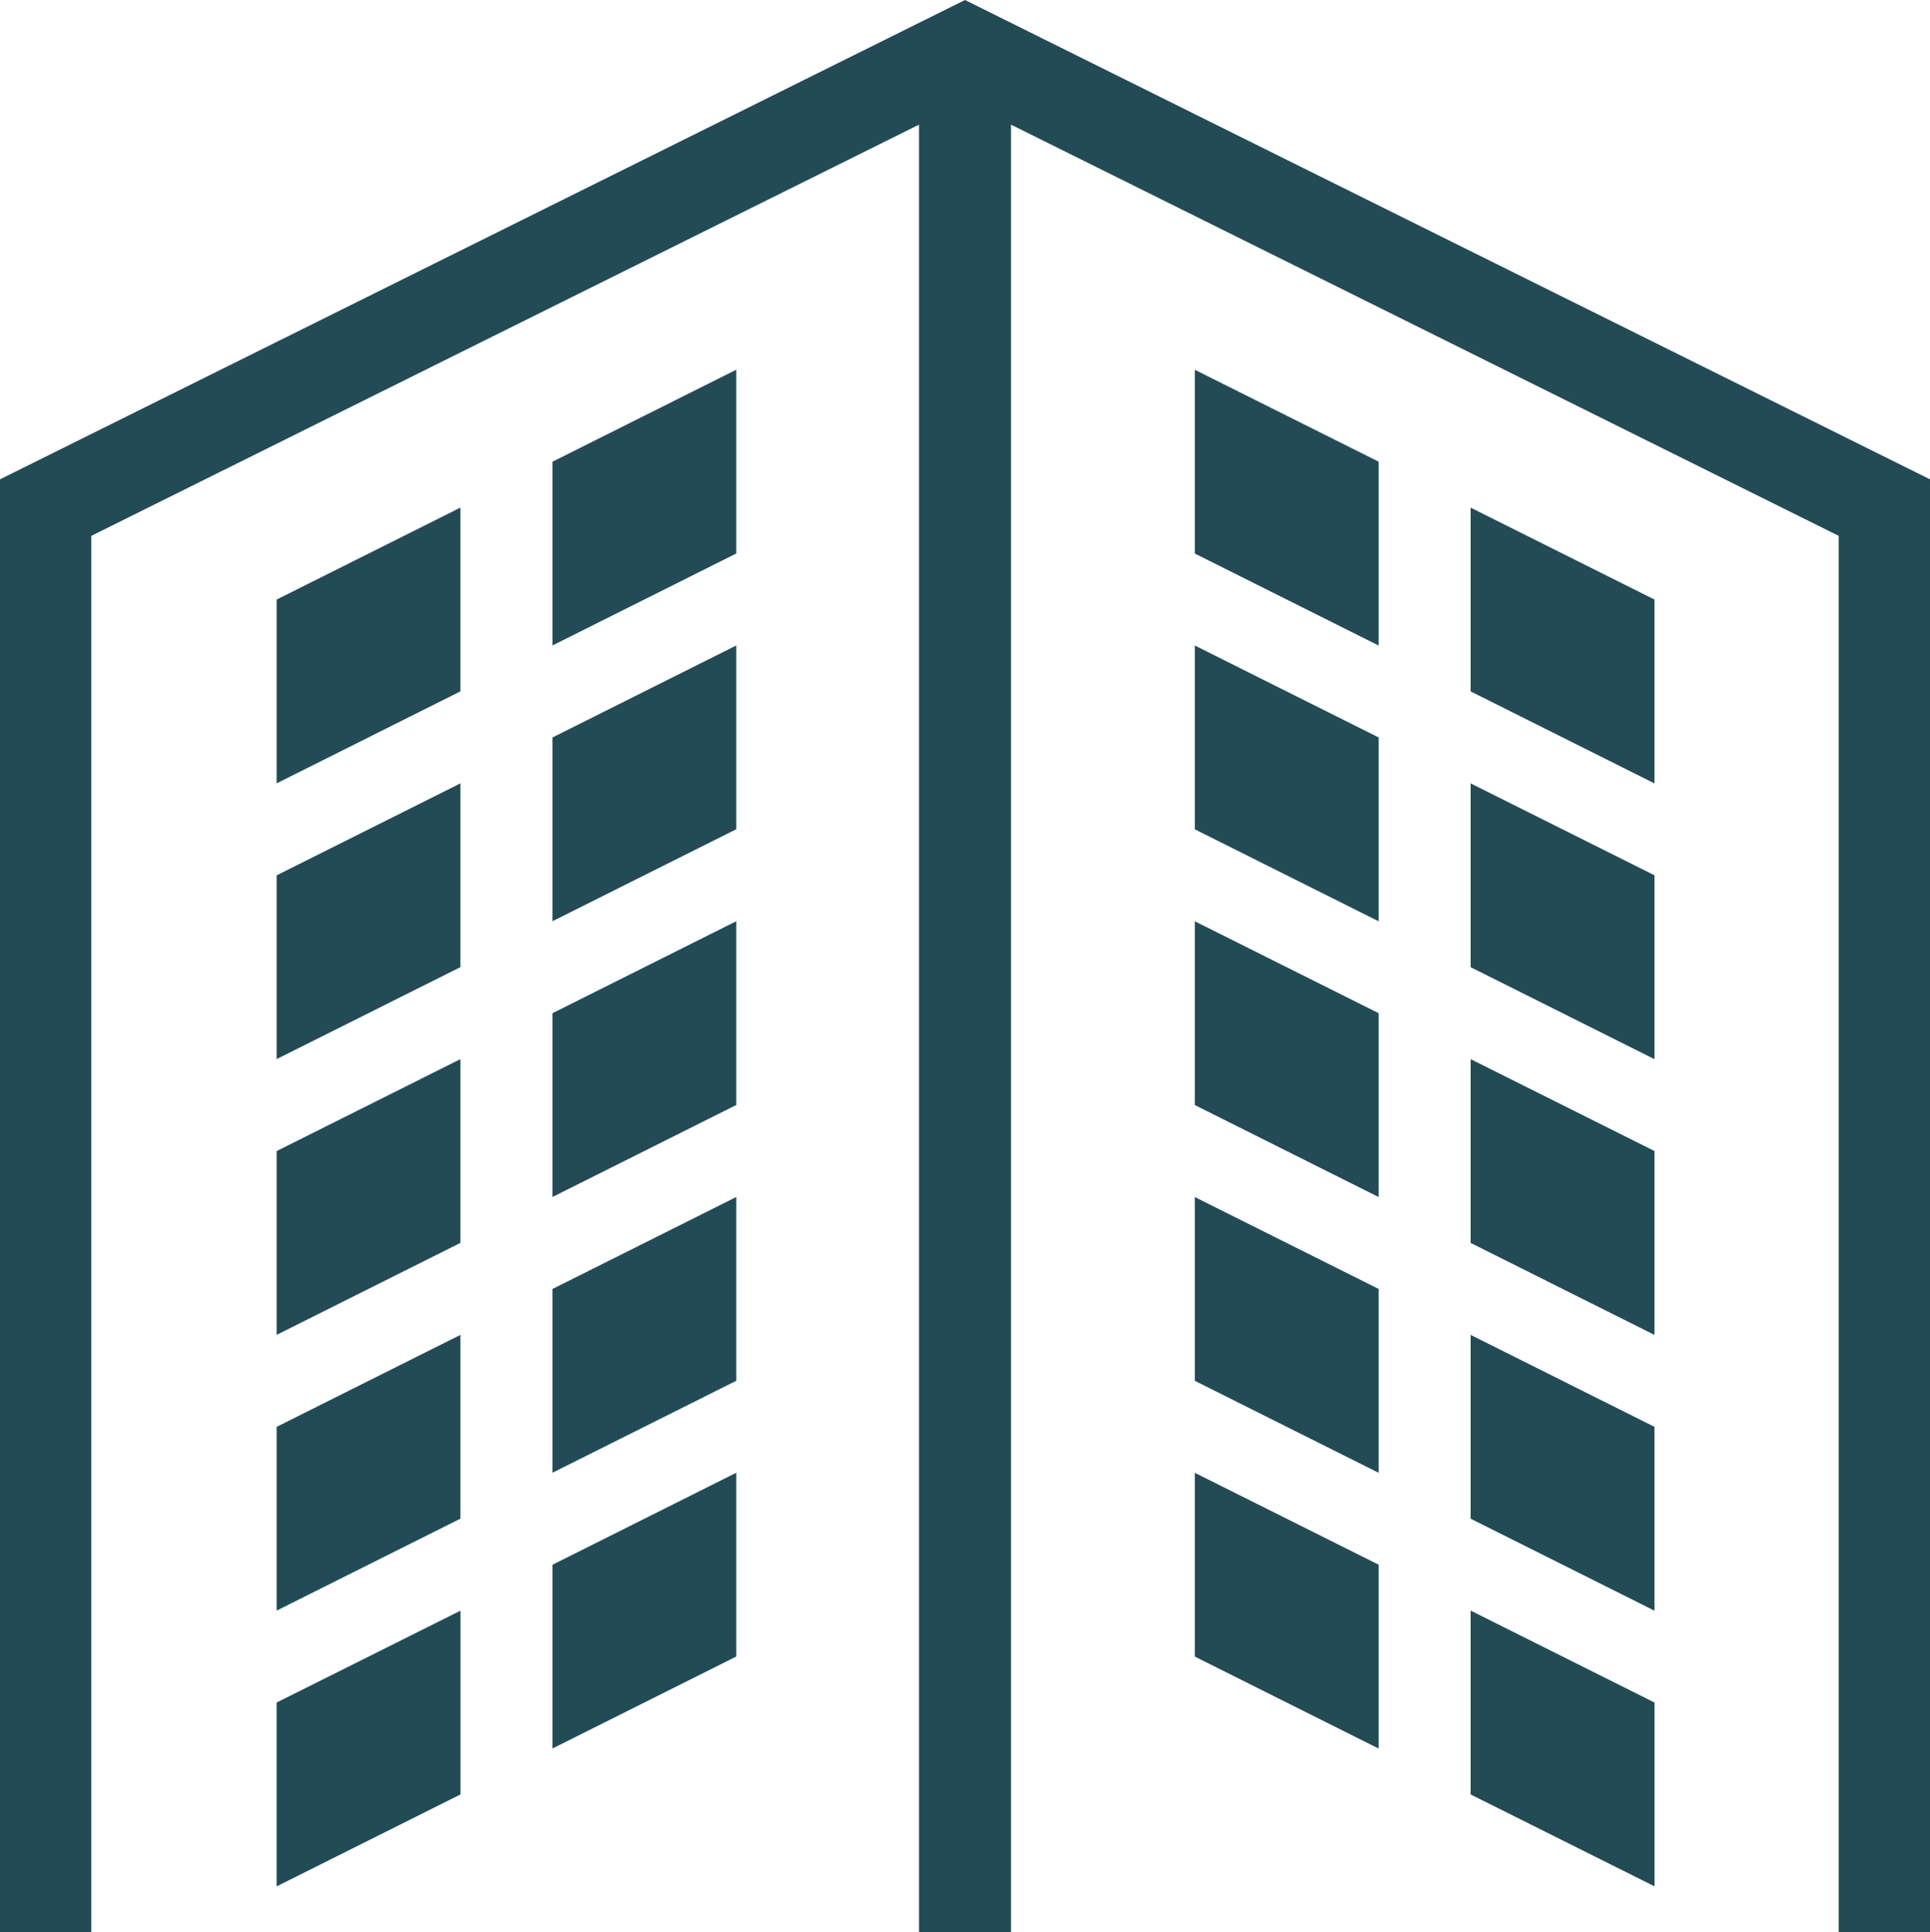
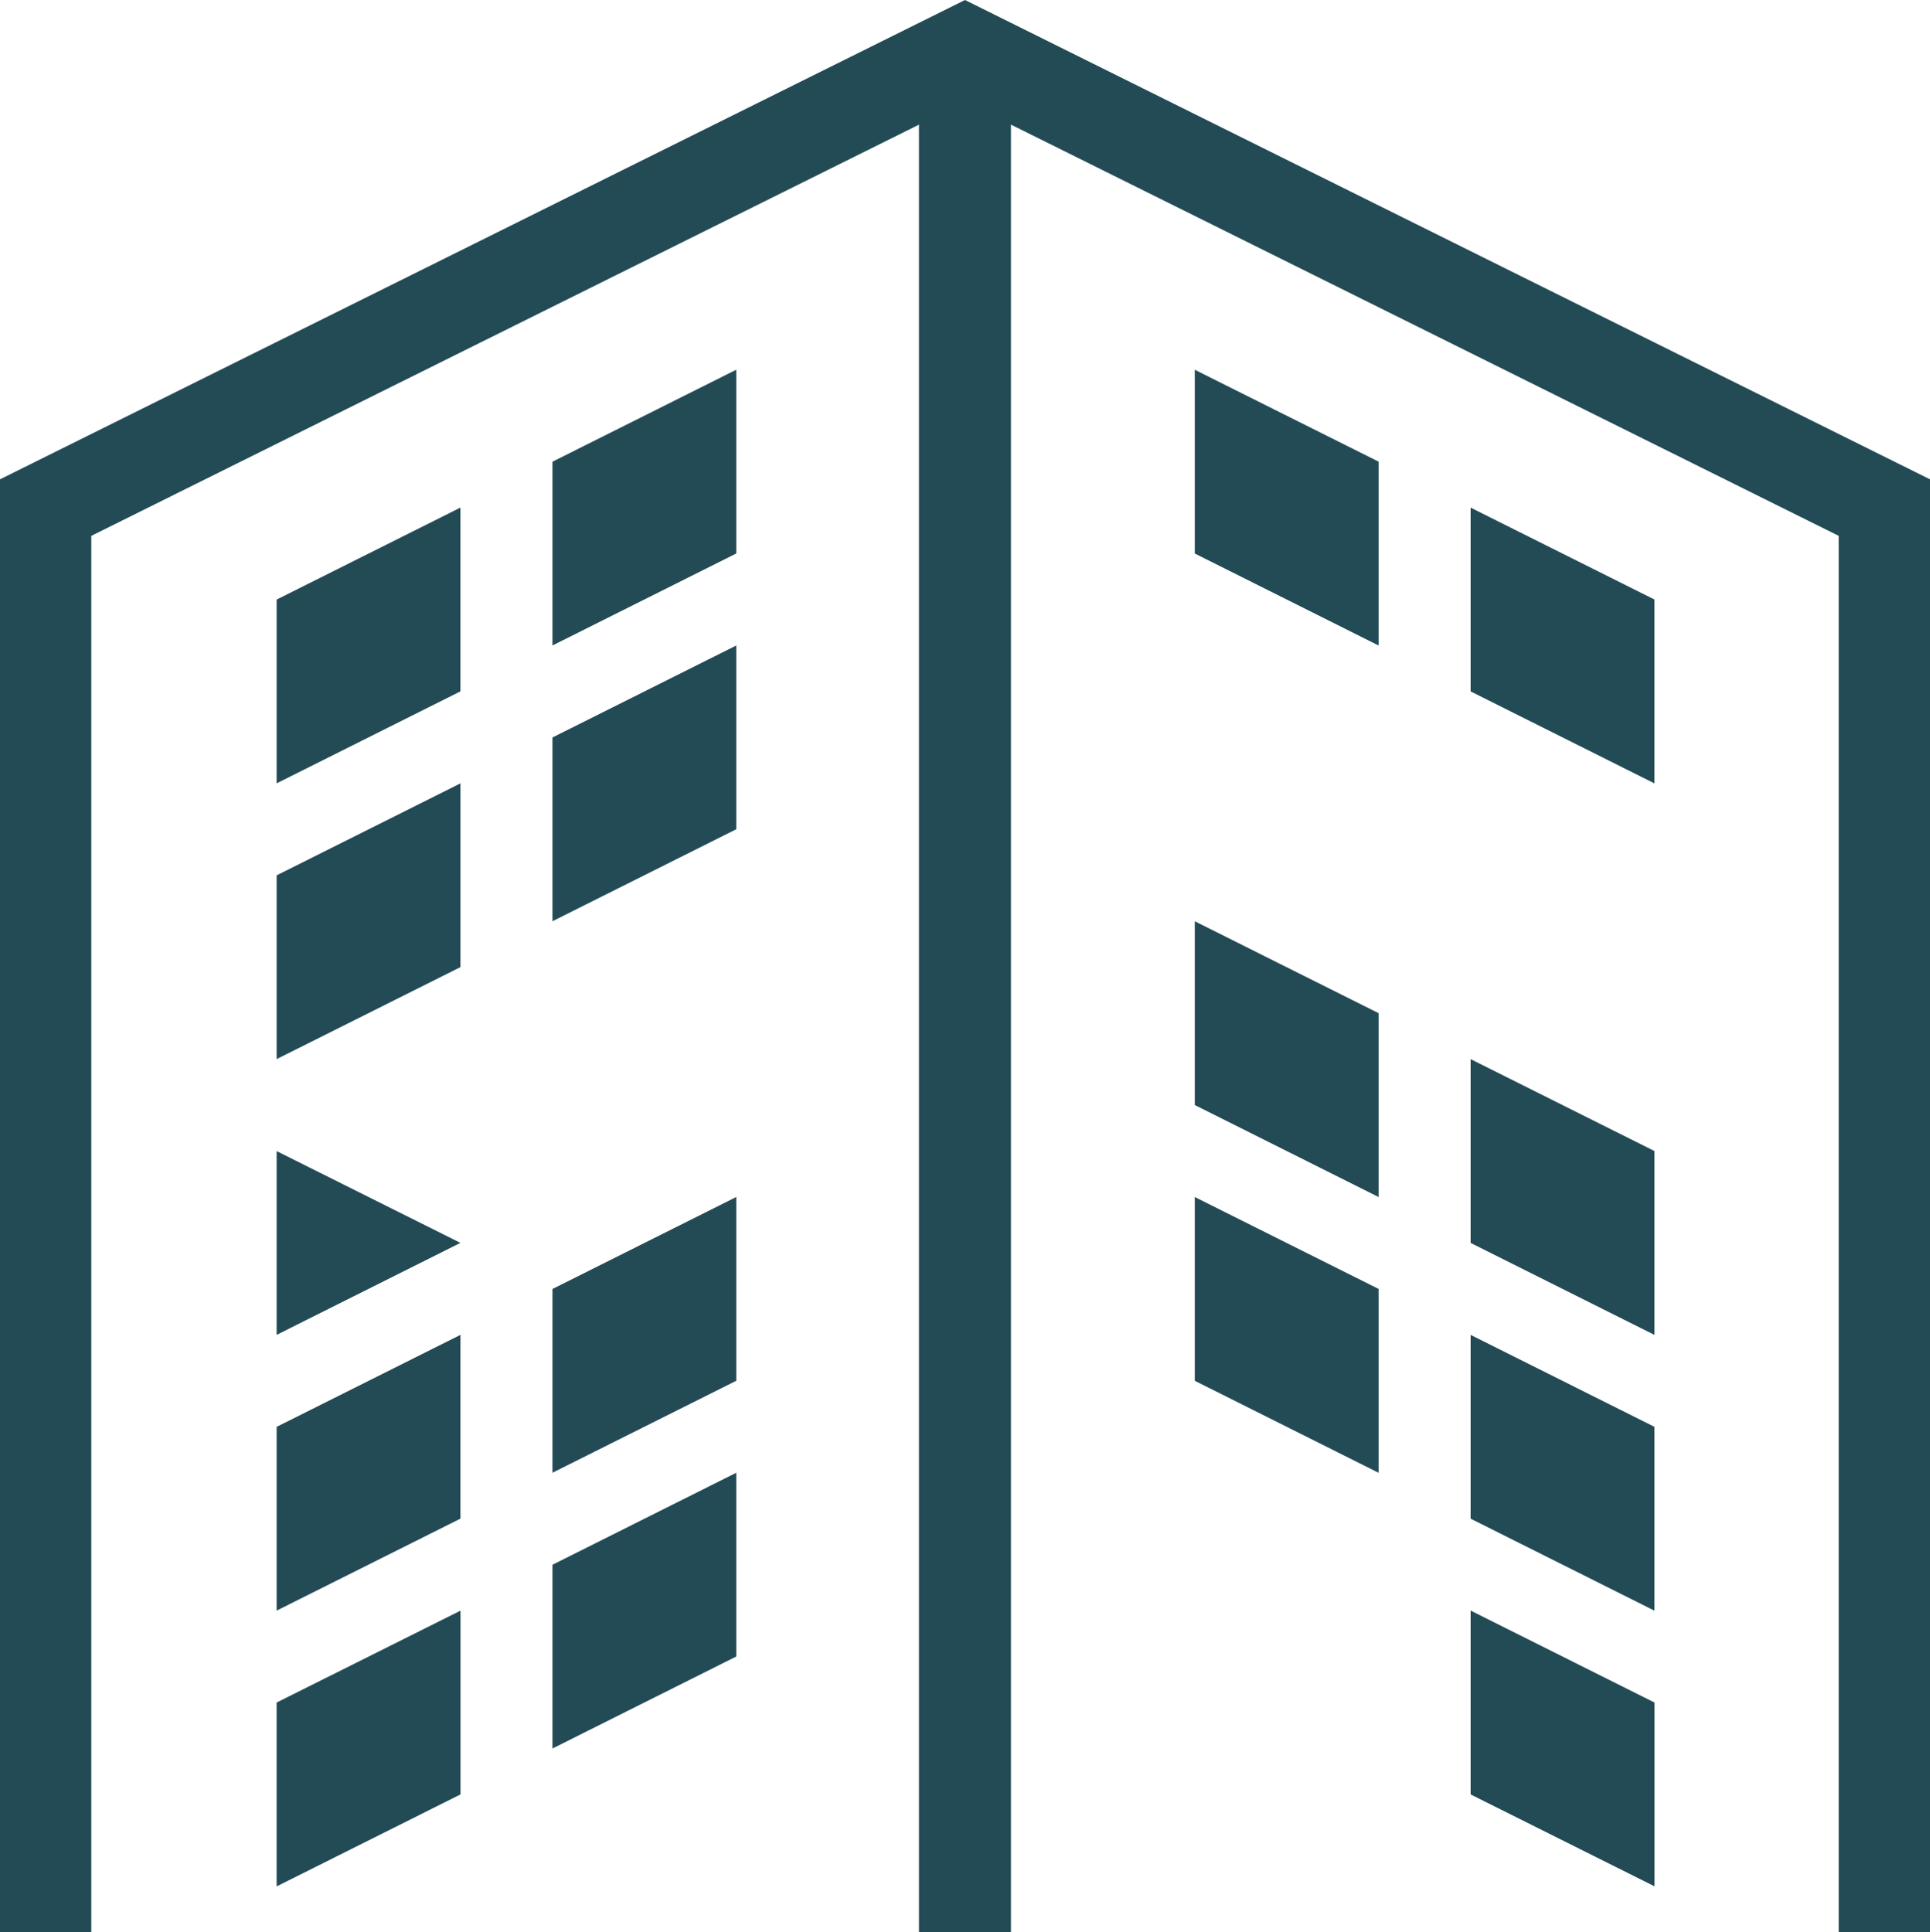
<svg xmlns="http://www.w3.org/2000/svg" width="179.469" height="179.72" viewBox="0 0 179.469 179.72">
  <g id="Group_1041" data-name="Group 1041" transform="translate(0 0)">
    <path id="Path_1050" data-name="Path 1050" d="M89.734,0,0,44.58V179.721H8.491V49.837L85.457,11.592V179.721h8.555V11.592l76.965,38.244V179.721h8.492V44.58Z" transform="translate(0 0)" fill="#234b56" />
    <path id="Path_1051" data-name="Path 1051" d="M5.716,29.473l17.091-8.555V3.827L5.716,12.382Z" transform="translate(45.656 30.56)" fill="#234b56" />
    <path id="Path_1052" data-name="Path 1052" d="M2.862,30.9l17.091-8.555V5.254L2.862,13.808Z" transform="translate(22.862 41.955)" fill="#234b56" />
    <path id="Path_1053" data-name="Path 1053" d="M5.716,32.327l17.091-8.555V6.681L5.716,15.236Z" transform="translate(45.656 53.352)" fill="#234b56" />
    <path id="Path_1054" data-name="Path 1054" d="M2.862,33.754,19.954,25.2V8.108L2.862,16.663Z" transform="translate(22.862 64.748)" fill="#234b56" />
-     <path id="Path_1055" data-name="Path 1055" d="M5.716,35.181l17.091-8.555V9.535L5.716,18.09Z" transform="translate(45.656 76.145)" fill="#234b56" />
-     <path id="Path_1056" data-name="Path 1056" d="M2.862,36.608l17.091-8.555V10.962L2.862,19.517Z" transform="translate(22.862 87.54)" fill="#234b56" />
+     <path id="Path_1056" data-name="Path 1056" d="M2.862,36.608l17.091-8.555L2.862,19.517Z" transform="translate(22.862 87.54)" fill="#234b56" />
    <path id="Path_1057" data-name="Path 1057" d="M5.716,38.035,22.808,29.48V12.389L5.716,20.944Z" transform="translate(45.656 98.938)" fill="#234b56" />
    <path id="Path_1058" data-name="Path 1058" d="M2.862,39.462l17.091-8.555V13.816L2.862,22.371Z" transform="translate(22.862 110.333)" fill="#234b56" />
    <path id="Path_1059" data-name="Path 1059" d="M5.716,40.889l17.091-8.555V15.243L5.716,23.8Z" transform="translate(45.656 121.73)" fill="#234b56" />
    <path id="Path_1060" data-name="Path 1060" d="M2.862,25.216v17.1l17.1-8.555V16.67Z" transform="translate(22.86 133.128)" fill="#234b56" />
    <path id="Path_1061" data-name="Path 1061" d="M12.364,20.919l17.091,8.555v-17.1L12.364,3.827Z" transform="translate(98.742 30.563)" fill="#234b56" />
    <path id="Path_1062" data-name="Path 1062" d="M15.218,22.346,32.31,30.9V13.8L15.218,5.254Z" transform="translate(121.536 41.959)" fill="#234b56" />
-     <path id="Path_1063" data-name="Path 1063" d="M12.364,23.773l17.091,8.555v-17.1L12.364,6.681Z" transform="translate(98.742 53.356)" fill="#234b56" />
-     <path id="Path_1064" data-name="Path 1064" d="M15.218,25.2,32.31,33.754v-17.1L15.218,8.108Z" transform="translate(121.536 64.752)" fill="#234b56" />
    <path id="Path_1065" data-name="Path 1065" d="M12.364,26.627l17.091,8.555v-17.1L12.364,9.535Z" transform="translate(98.742 76.149)" fill="#234b56" />
    <path id="Path_1066" data-name="Path 1066" d="M15.218,28.054,32.31,36.608v-17.1L15.218,10.962Z" transform="translate(121.536 87.544)" fill="#234b56" />
    <path id="Path_1067" data-name="Path 1067" d="M12.364,29.481l17.091,8.555v-17.1L12.364,12.389Z" transform="translate(98.742 98.941)" fill="#234b56" />
    <path id="Path_1068" data-name="Path 1068" d="M15.218,30.908,32.31,39.463v-17.1L15.218,13.816Z" transform="translate(121.536 110.337)" fill="#234b56" />
-     <path id="Path_1069" data-name="Path 1069" d="M12.364,32.335,29.455,40.89v-17.1L12.364,15.244Z" transform="translate(98.742 121.734)" fill="#234b56" />
    <path id="Path_1070" data-name="Path 1070" d="M15.218,33.77l17.1,8.546V25.224l-17.1-8.555Z" transform="translate(121.536 133.122)" fill="#234b56" />
  </g>
</svg>